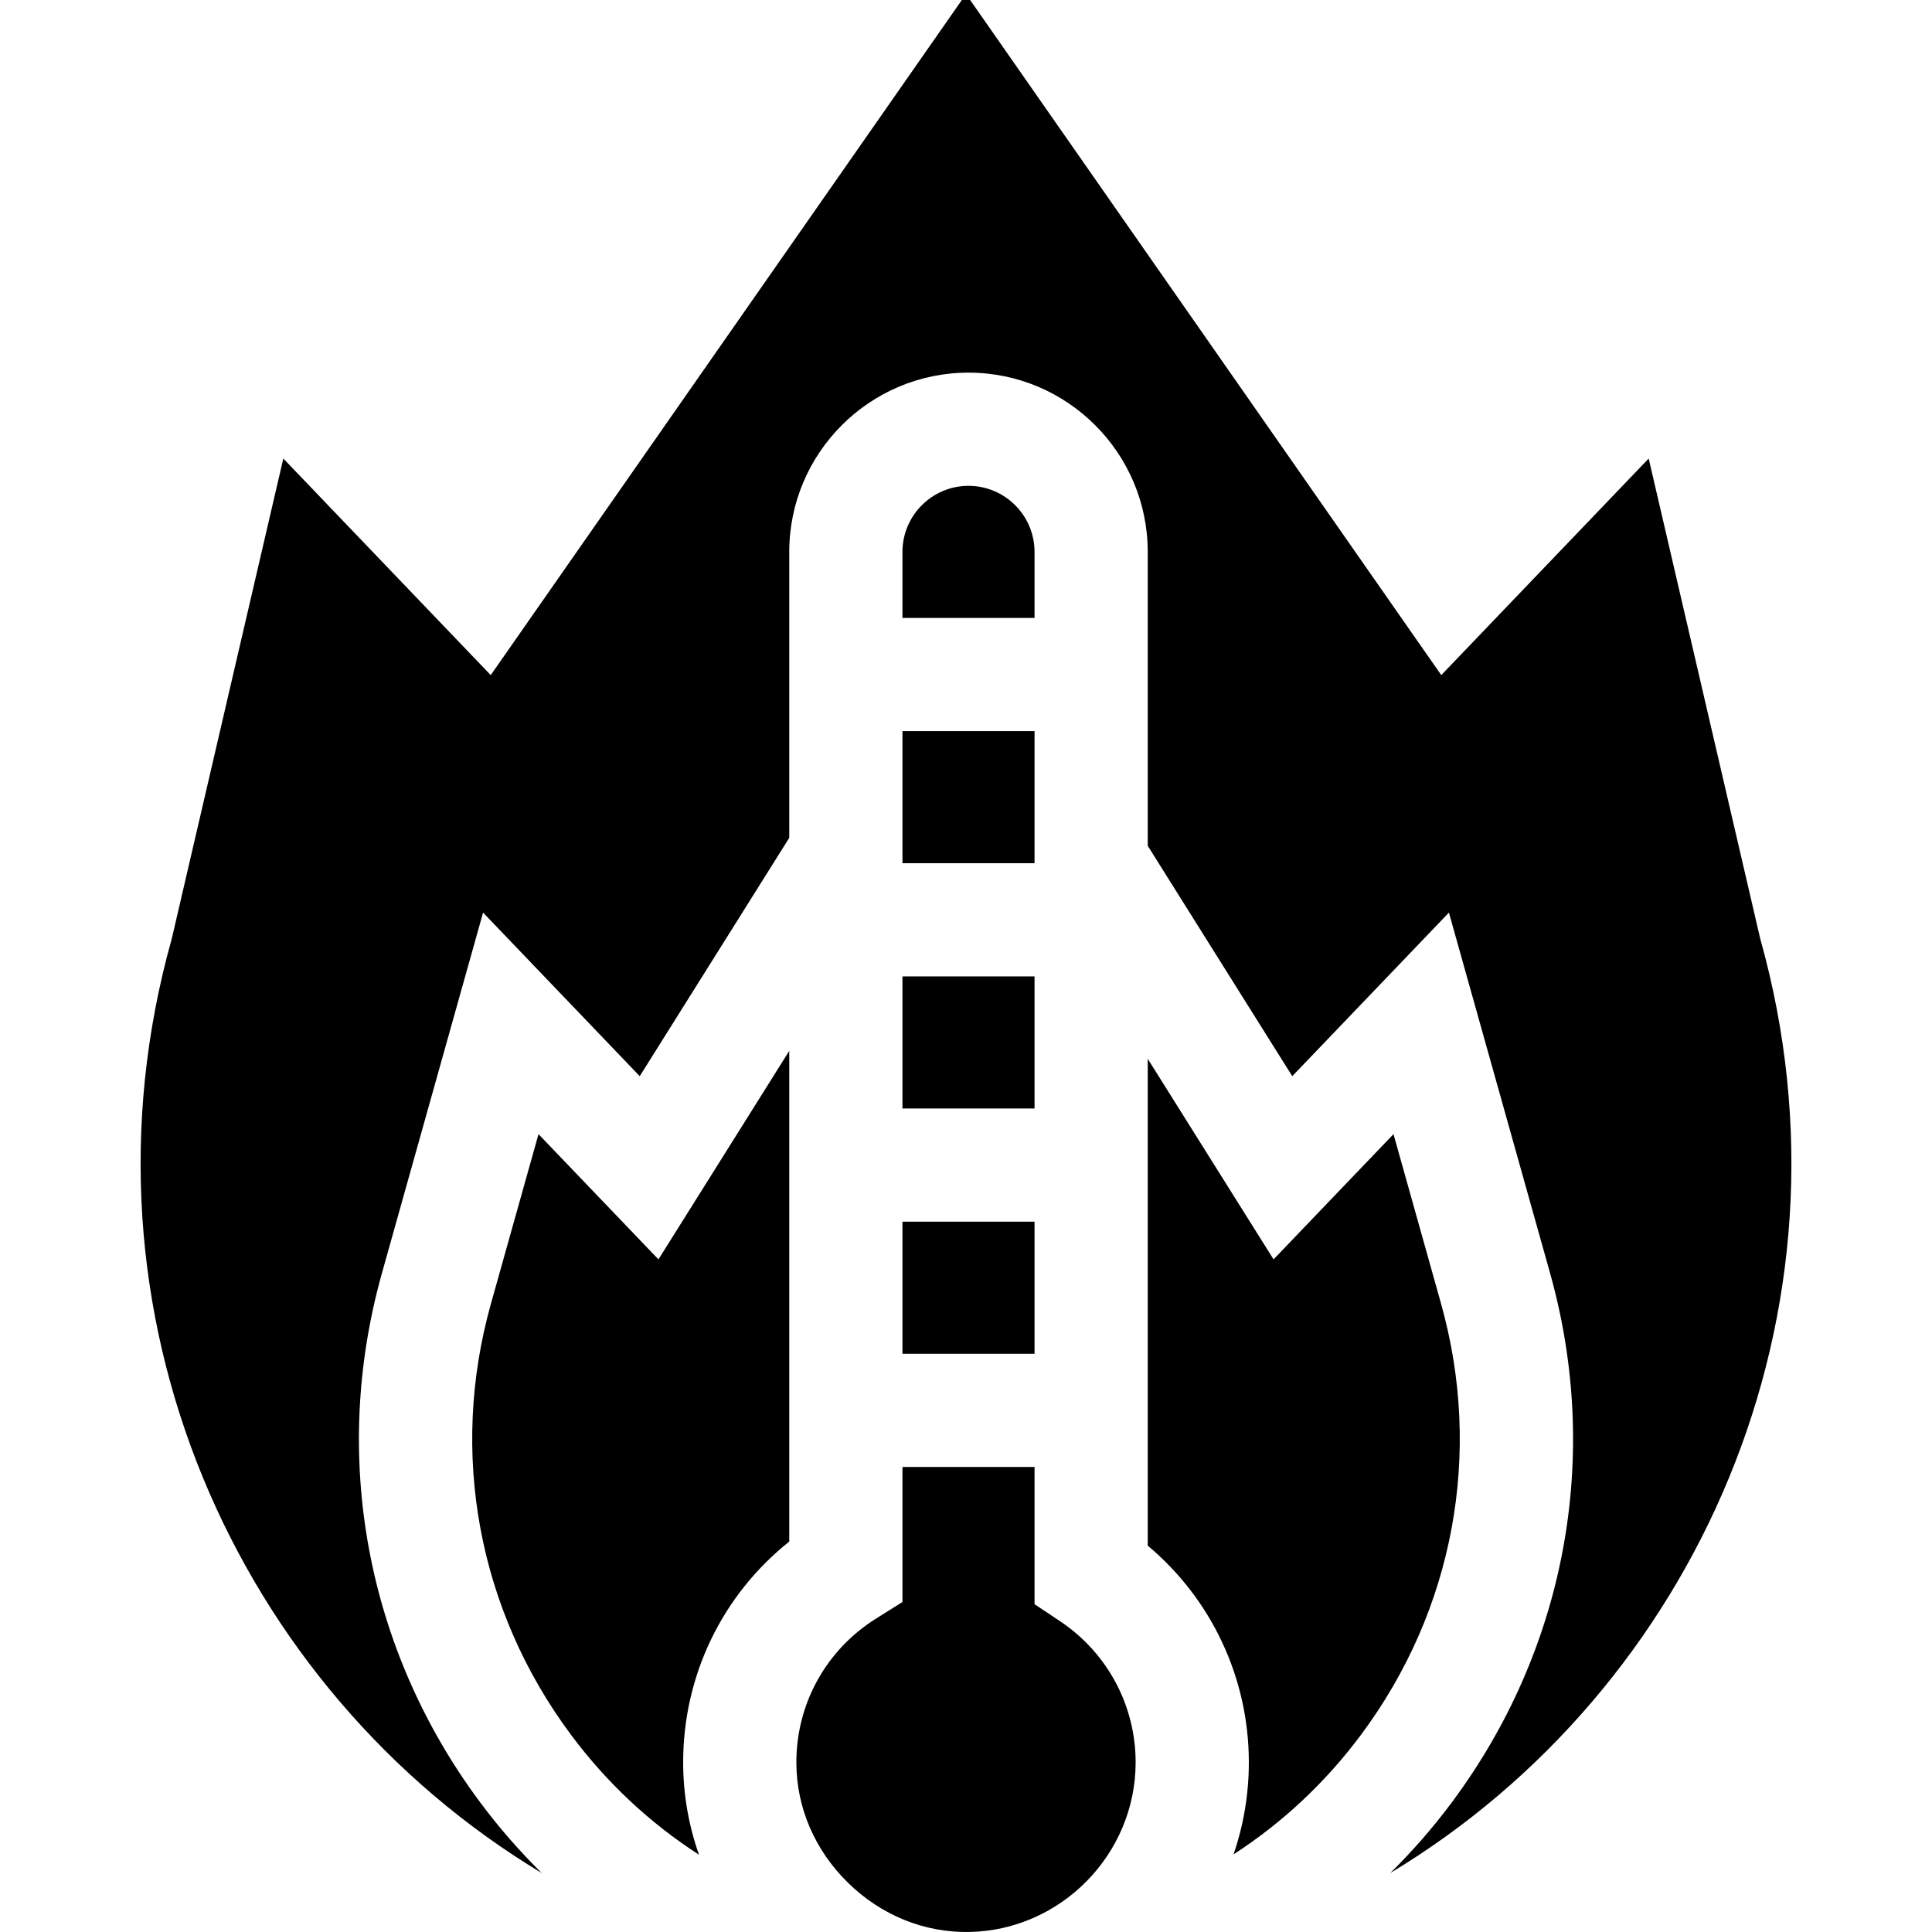
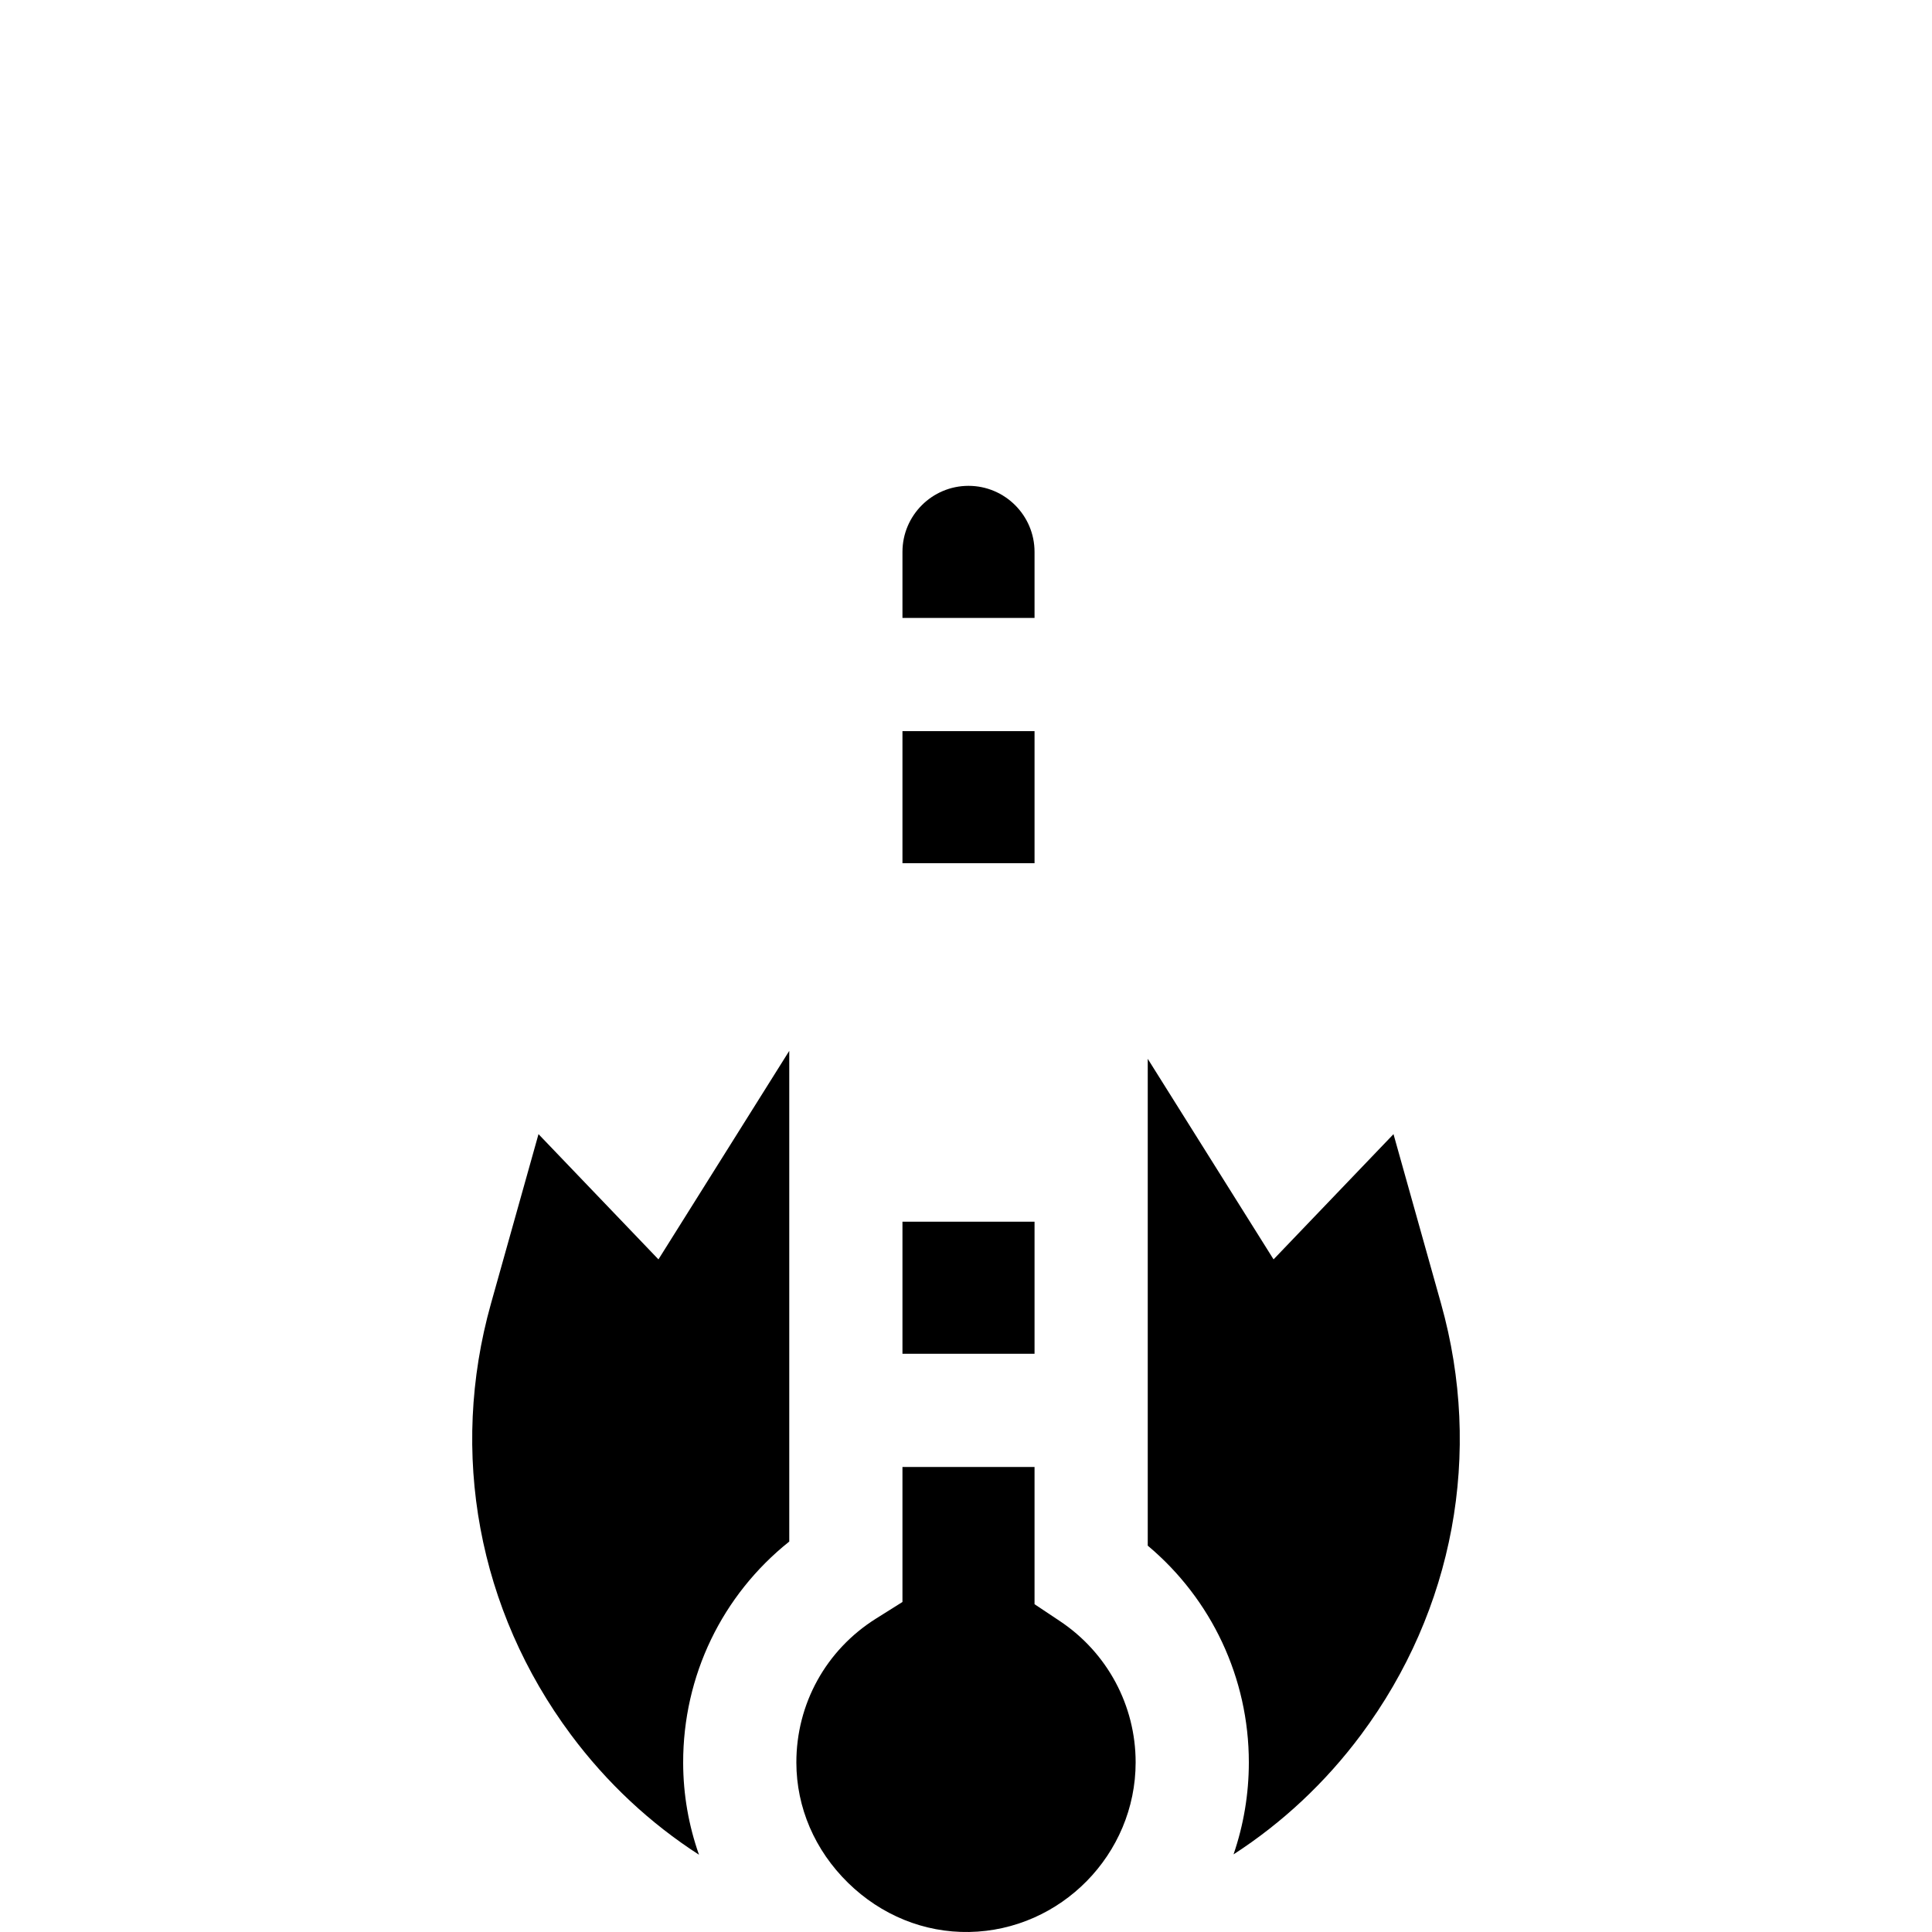
<svg xmlns="http://www.w3.org/2000/svg" id="Capa_1" enable-background="new 0 0 511.999 511.999" height="512" viewBox="0 0 511.999 511.999" width="512">
  <g>
-     <path d="m239.16 258.758h35.002v35.002h-35.002z" />
    <path d="m239.16 193.756h35.002v35.002h-35.002z" />
    <path d="m274.163 146.254c0-9.65-7.852-17.501-17.501-17.501-9.65 0-17.501 7.851-17.501 17.501v17.502h35.002z" />
    <path d="m381.902 345.512-12.611-44.954-31.785 33.189-33.343-53.151v129.017c16.91 14.171 26.793 35.088 26.793 57.431 0 8.42-1.396 16.634-4.055 24.384 12.859-8.316 24.33-18.989 33.825-31.75 24.553-33 32.272-74.613 21.176-114.166z" />
    <path d="m239.16 323.76h35.002v35.003h-35.002z" />
-     <path d="m466.476 248.75-29.559-127.234-54.965 57.394-124.855-178.91h-2.195l-124.855 178.909-54.965-57.394-29.558 127.235c-27.845 99.258 17.129 198.958 98.034 247.619-5.858-5.775-11.334-12.038-16.352-18.782-30.145-40.514-39.619-91.606-25.993-140.178l26.808-95.562 41.515 43.35 39.624-63.163v-75.779c0-26.192 21.309-47.501 47.501-47.501 26.193 0 47.501 21.309 47.501 47.501v77.89l38.3 61.053 41.516-43.35 26.809 95.562c13.626 48.572 4.151 99.665-25.993 140.178-5.019 6.745-10.494 13.007-16.352 18.782 80.904-48.662 125.879-148.362 98.034-247.62z" />
-     <path d="m142.709 300.558-12.611 44.954c-11.096 39.554-3.378 81.166 21.176 114.166 9.529 12.807 21.047 23.513 33.963 31.843-2.733-7.75-4.179-15.948-4.193-24.348-.039-23.101 10.333-44.458 28.117-58.646v-130.04l-34.666 55.26z" />
+     <path d="m142.709 300.558-12.611 44.954c-11.096 39.554-3.378 81.166 21.176 114.166 9.529 12.807 21.047 23.513 33.963 31.843-2.733-7.75-4.179-15.948-4.193-24.348-.039-23.101 10.333-44.458 28.117-58.646v-130.04l-34.666 55.26" />
    <path d="m280.854 429.587-6.691-4.452v-36.372h-35.003v35.778l-7.021 4.41c-13.235 8.313-21.122 22.583-21.095 38.171.02 11.894 4.876 23.193 13.674 31.818 8.805 8.632 20.22 13.253 32.117 13.053 24.329-.44 44.121-20.604 44.121-44.949 0-15.081-7.515-29.084-20.102-37.457z" />
  </g>
</svg>